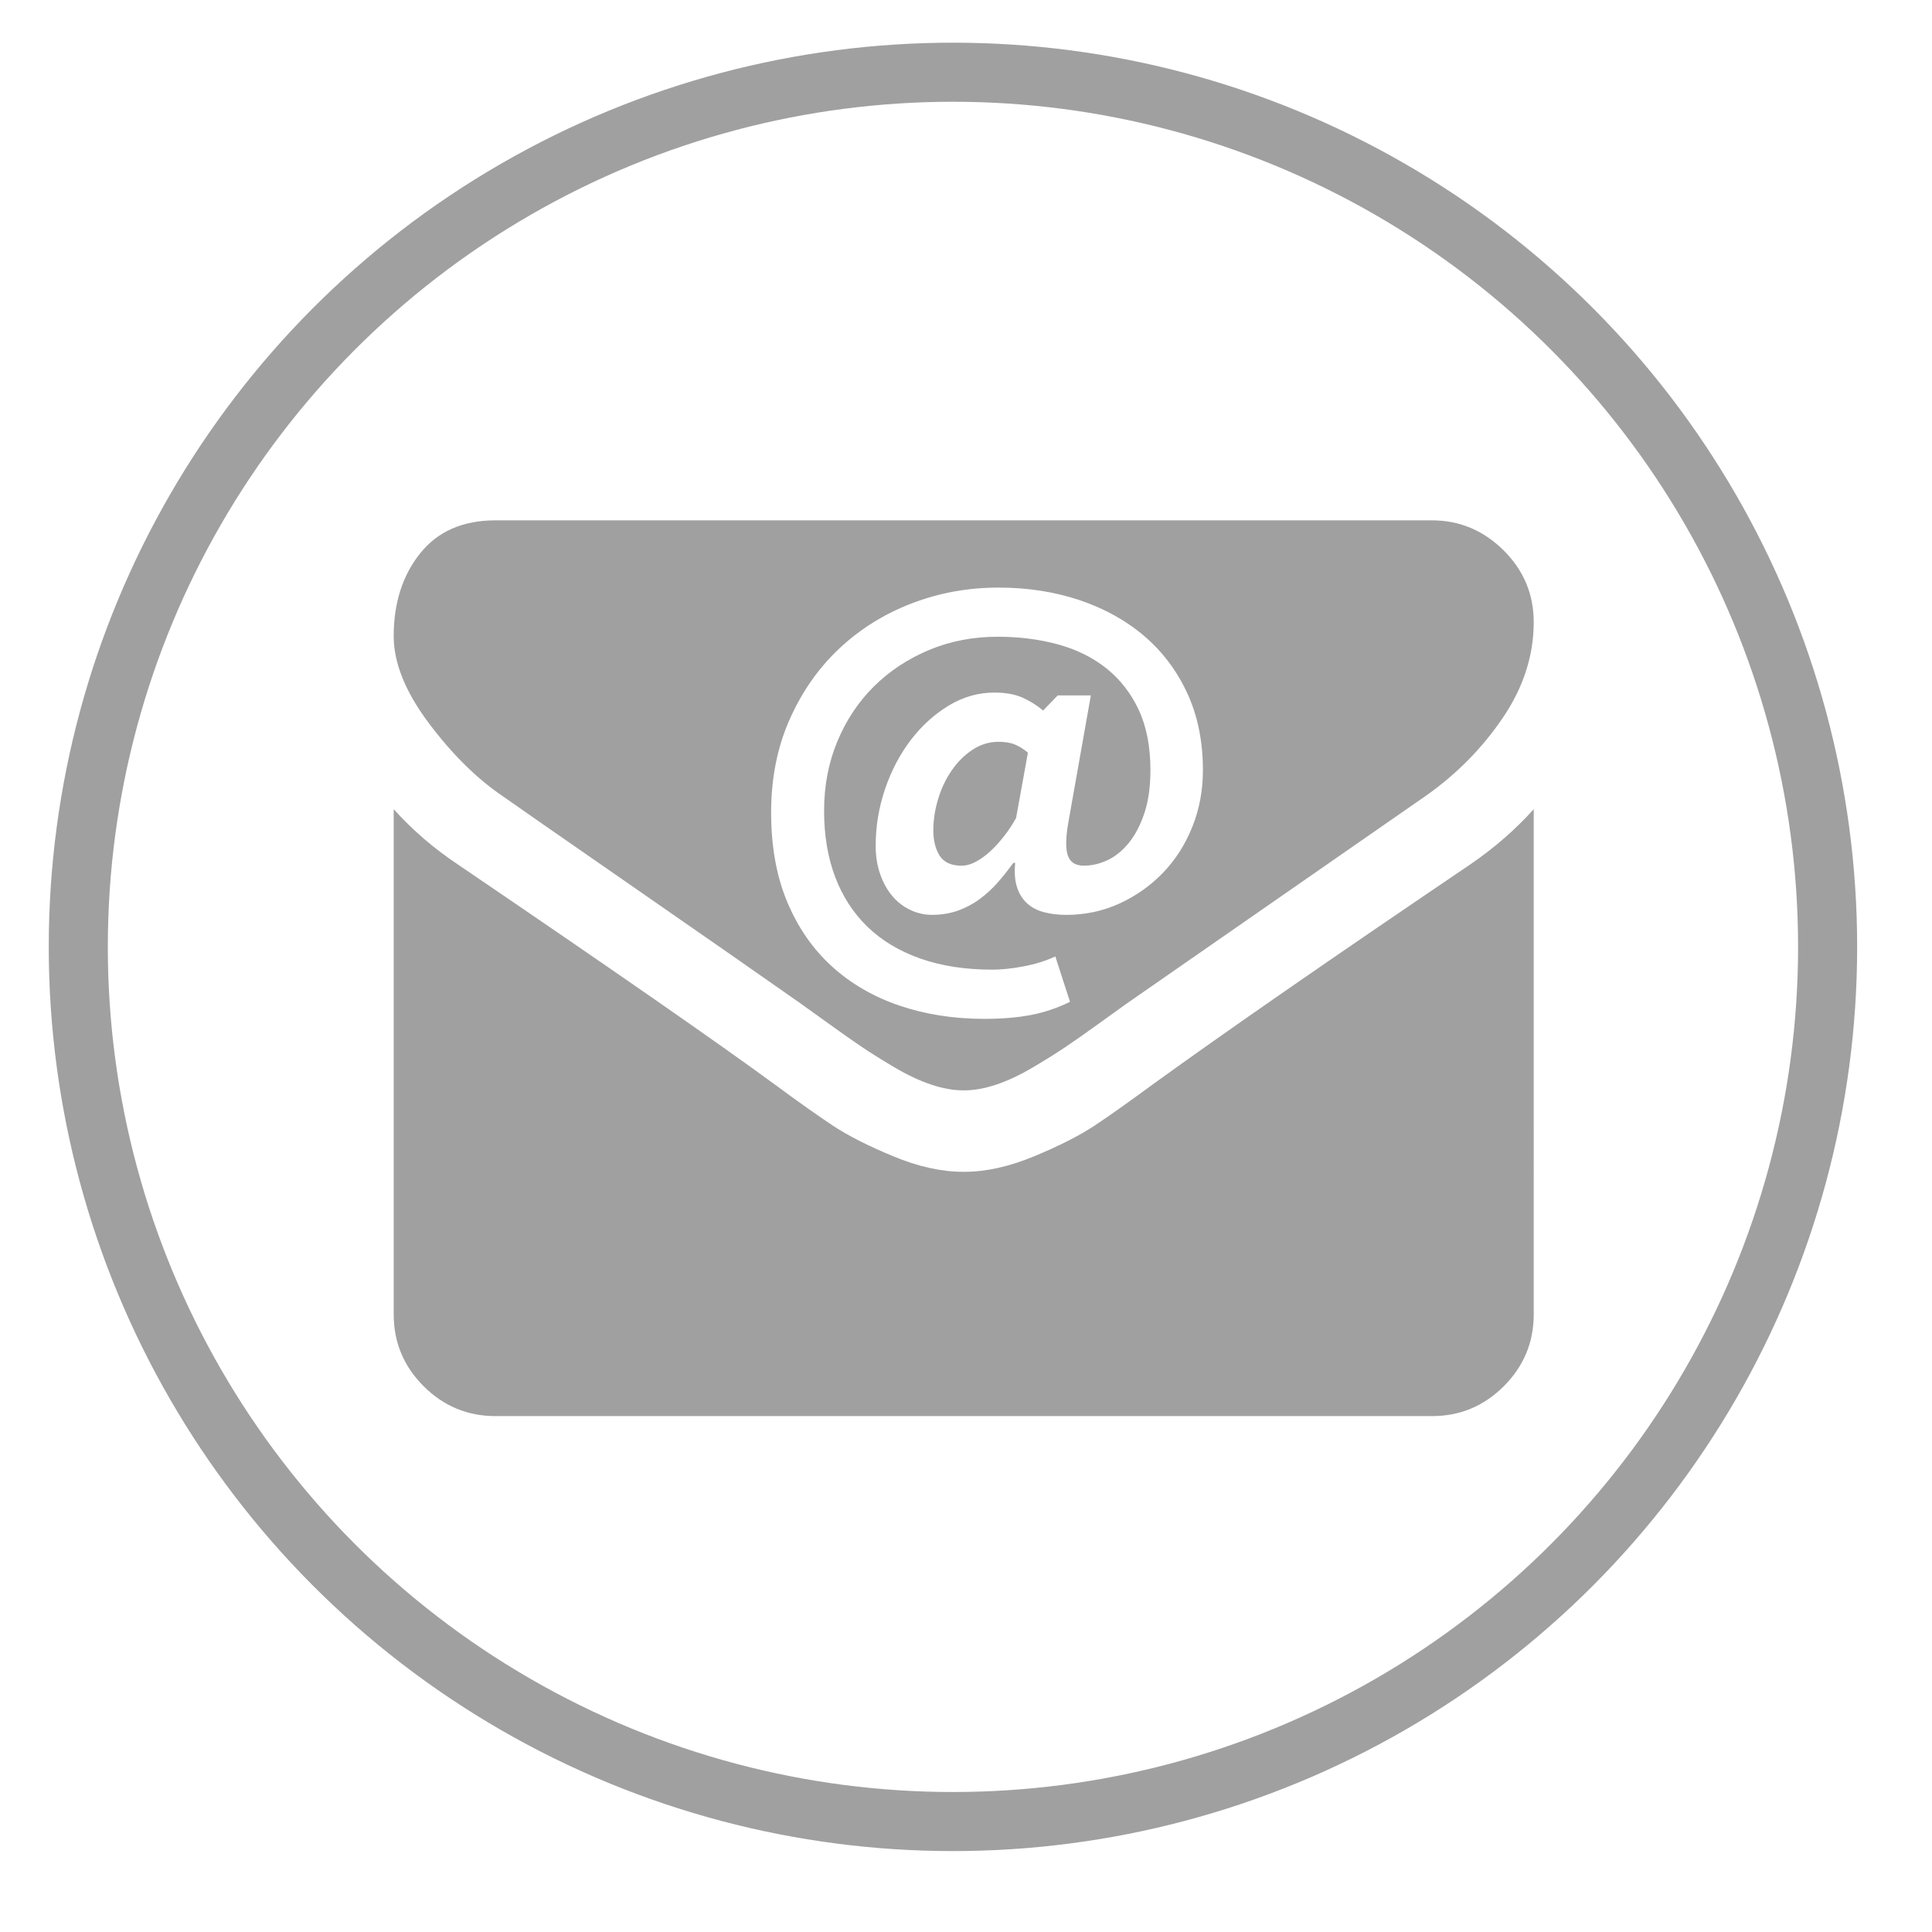
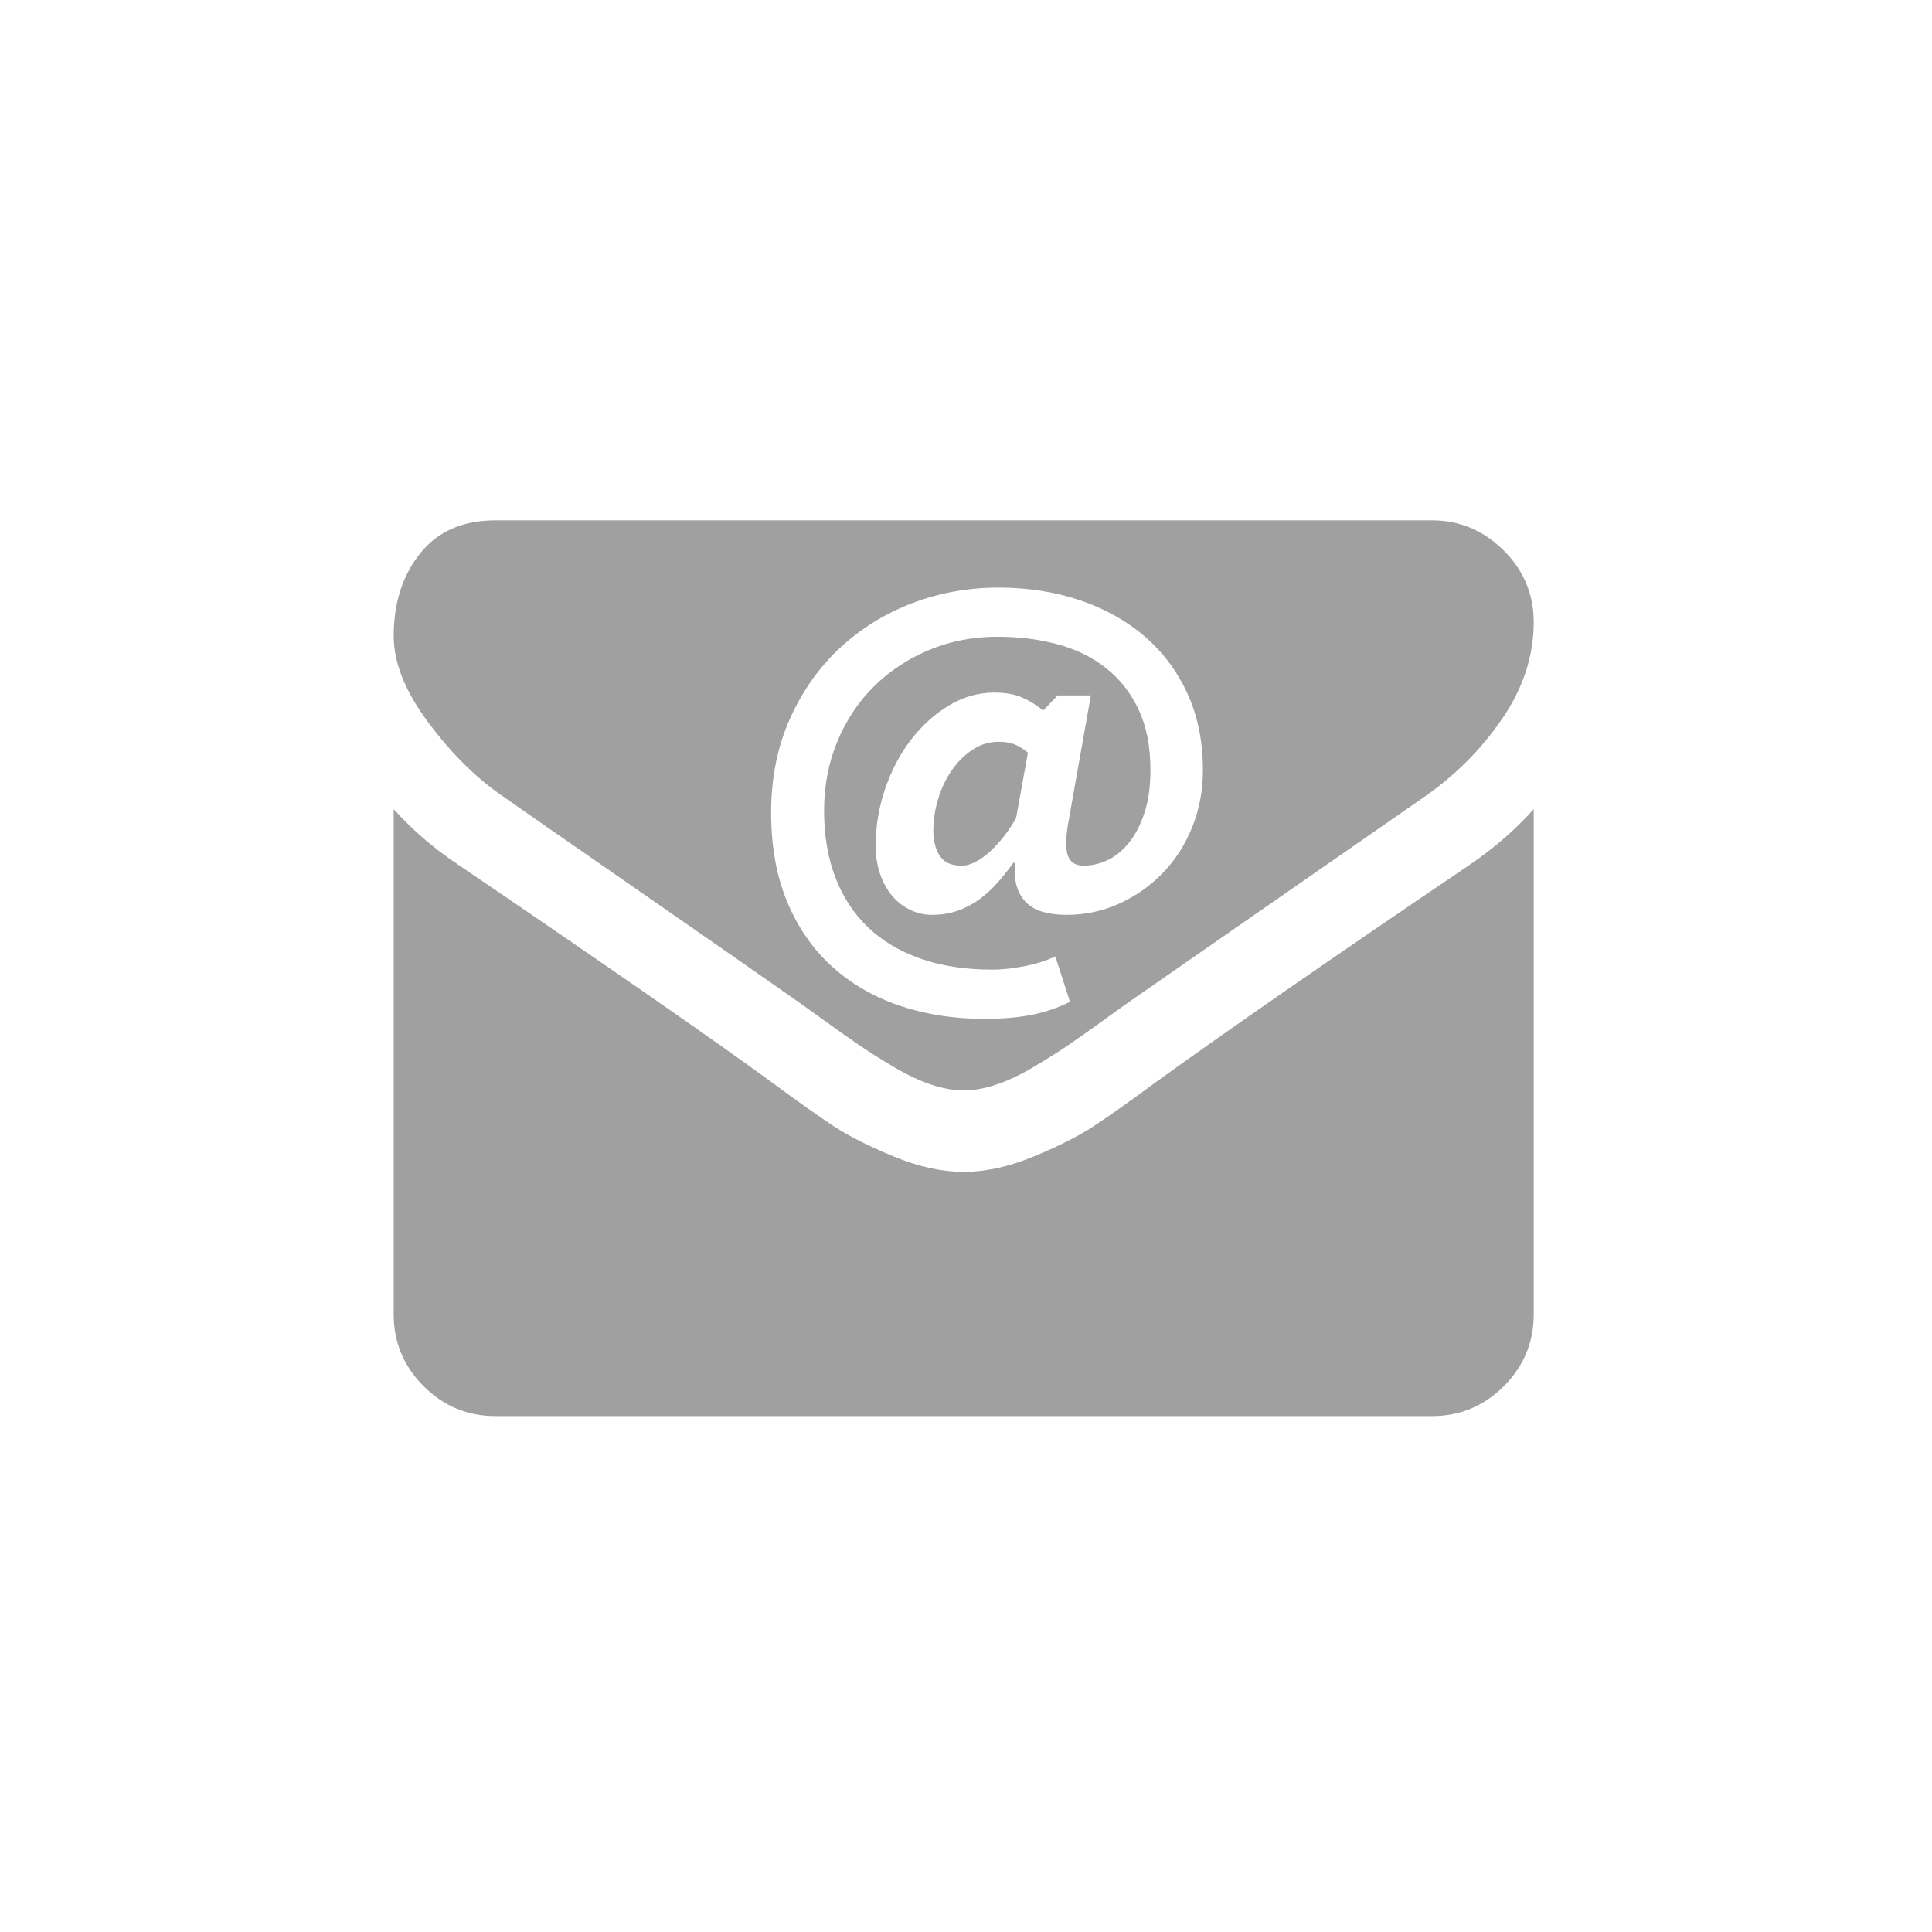
<svg xmlns="http://www.w3.org/2000/svg" version="1.1" id="Capa_1" x="0px" y="0px" width="148.07px" height="148.07px" viewBox="0 0 148.07 148.07" enable-background="new 0 0 148.07 148.07" xml:space="preserve">
  <path fill="#A0A0A0" d="M112.669,66.258c-10.661,7.215-18.755,12.823-24.28,16.822c-1.853,1.364-3.356,2.43-4.51,3.194  c-1.154,0.764-2.69,1.544-4.607,2.34c-1.918,0.797-3.705,1.194-5.362,1.194h-0.05H73.81c-1.658,0-3.446-0.397-5.363-1.194  c-1.918-0.796-3.454-1.576-4.607-2.34c-1.154-0.763-2.657-1.828-4.51-3.194c-4.388-3.218-12.465-8.825-24.232-16.822  c-1.853-1.234-3.495-2.65-4.925-4.242v38.712c0,2.146,0.763,3.982,2.292,5.51c1.528,1.528,3.364,2.293,5.51,2.293h71.77  c2.145,0,3.982-0.764,5.509-2.293c1.528-1.528,2.292-3.363,2.292-5.51V62.016C116.147,63.576,114.522,64.99,112.669,66.258z" />
  <g>
-     <path fill="none" d="M87.698,48.749c-1.401-1.197-3.057-2.114-4.965-2.755c-1.909-0.639-3.976-0.96-6.199-0.96   c-2.344,0-4.567,0.405-6.669,1.214c-2.102,0.81-3.95,1.964-5.545,3.461c-1.595,1.5-2.864,3.313-3.805,5.438   c-0.943,2.126-1.414,4.507-1.414,7.141c0,2.585,0.41,4.863,1.231,6.831c0.823,1.969,1.964,3.619,3.427,4.948   c1.461,1.328,3.188,2.33,5.182,3.008c1.993,0.675,4.163,1.014,6.507,1.014c1.328,0,2.506-0.097,3.534-0.291   c1.027-0.192,2.035-0.53,3.026-1.014l-1.124-3.48c-0.725,0.339-1.535,0.592-2.429,0.762c-0.894,0.169-1.691,0.252-2.391,0.252   c-2.079,0-3.922-0.284-5.529-0.851s-2.954-1.377-4.041-2.427c-1.087-1.052-1.915-2.326-2.483-3.825   c-0.567-1.498-0.85-3.189-0.85-5.074c0-1.909,0.337-3.679,1.014-5.309c0.676-1.631,1.613-3.039,2.809-4.223   c1.197-1.184,2.604-2.113,4.223-2.791c1.619-0.676,3.371-1.015,5.255-1.015c1.644,0,3.178,0.194,4.604,0.581   c1.426,0.386,2.665,0.996,3.716,1.831c1.05,0.833,1.878,1.891,2.483,3.171c0.603,1.281,0.907,2.827,0.907,4.64   c0,1.257-0.152,2.345-0.453,3.263c-0.302,0.918-0.694,1.678-1.178,2.283c-0.483,0.604-1.027,1.05-1.631,1.341   c-0.604,0.29-1.221,0.435-1.848,0.435c-0.628,0-1.033-0.254-1.214-0.76c-0.182-0.508-0.175-1.33,0.018-2.466l1.74-9.823h-2.537   l-1.123,1.16c-0.484-0.411-1.015-0.743-1.595-0.997c-0.579-0.254-1.293-0.38-2.139-0.38c-1.231,0-2.397,0.332-3.497,0.996   c-1.1,0.666-2.066,1.541-2.9,2.628c-0.833,1.087-1.492,2.337-1.975,3.752c-0.483,1.413-0.724,2.87-0.724,4.367   c0,0.797,0.115,1.522,0.345,2.175c0.229,0.653,0.537,1.209,0.924,1.668c0.386,0.459,0.845,0.816,1.378,1.07   c0.531,0.253,1.087,0.38,1.667,0.38c0.725,0,1.389-0.11,1.994-0.326c0.603-0.217,1.16-0.512,1.667-0.888   c0.508-0.375,0.973-0.803,1.396-1.287c0.422-0.483,0.814-0.977,1.177-1.485h0.145c-0.074,0.75-0.025,1.377,0.145,1.885   c0.169,0.508,0.429,0.918,0.78,1.233c0.35,0.314,0.785,0.538,1.304,0.671c0.521,0.133,1.081,0.199,1.686,0.199   c1.449,0,2.809-0.29,4.077-0.87c1.268-0.58,2.379-1.365,3.334-2.356c0.953-0.99,1.703-2.162,2.246-3.516   c0.544-1.354,0.815-2.803,0.815-4.35c0-2.199-0.399-4.163-1.196-5.889C90.2,51.408,89.099,49.945,87.698,48.749z M77.875,62.689   c-0.266,0.483-0.568,0.942-0.907,1.377c-0.339,0.434-0.688,0.821-1.05,1.159c-0.364,0.339-0.738,0.61-1.125,0.817   c-0.386,0.205-0.749,0.307-1.087,0.307c-0.797,0-1.358-0.254-1.685-0.76c-0.327-0.507-0.49-1.16-0.49-1.959   c0-0.773,0.122-1.564,0.363-2.375c0.242-0.808,0.586-1.54,1.034-2.192c0.446-0.653,0.979-1.184,1.595-1.594   c0.616-0.411,1.287-0.616,2.011-0.616c0.508,0,0.93,0.072,1.268,0.219c0.338,0.145,0.664,0.35,0.978,0.616L77.875,62.689z" />
    <path fill="#A0A0A0" d="M115.229,42.172c-1.544-1.528-3.373-2.292-5.485-2.292h-71.77c-2.503,0-4.429,0.845-5.778,2.535   c-1.349,1.69-2.023,3.803-2.023,6.338c0,2.048,0.894,4.266,2.682,6.656c1.788,2.39,3.689,4.266,5.704,5.632   c1.105,0.78,4.437,3.096,9.995,6.948c5.559,3.852,9.816,6.818,12.775,8.897c0.325,0.228,1.015,0.723,2.072,1.488   c1.057,0.764,1.934,1.382,2.633,1.853c0.699,0.471,1.544,1,2.536,1.585c0.991,0.584,1.926,1.024,2.803,1.315   c0.878,0.293,1.69,0.439,2.438,0.439h0.049h0.049c0.747,0,1.561-0.145,2.438-0.439c0.877-0.291,1.813-0.731,2.803-1.315   c0.991-0.586,1.836-1.114,2.535-1.585c0.699-0.471,1.576-1.089,2.633-1.853c1.056-0.765,1.748-1.26,2.072-1.488   c2.99-2.08,10.597-7.362,22.818-15.846c2.373-1.657,4.355-3.656,5.948-5.997c1.594-2.339,2.389-4.794,2.389-7.361   C117.545,45.537,116.773,43.701,115.229,42.172z M91.378,63.375c-0.543,1.354-1.293,2.526-2.246,3.516   c-0.956,0.99-2.066,1.775-3.334,2.356c-1.268,0.579-2.628,0.87-4.077,0.87c-0.605,0-1.165-0.066-1.686-0.199   c-0.519-0.133-0.954-0.357-1.304-0.671c-0.351-0.315-0.61-0.725-0.78-1.233c-0.169-0.507-0.219-1.135-0.145-1.885h-0.145   c-0.363,0.508-0.755,1.003-1.177,1.485c-0.423,0.484-0.888,0.913-1.396,1.287c-0.507,0.376-1.063,0.671-1.667,0.888   c-0.605,0.216-1.269,0.326-1.994,0.326c-0.579,0-1.136-0.127-1.667-0.38c-0.533-0.254-0.992-0.611-1.378-1.07   c-0.387-0.459-0.696-1.014-0.924-1.668c-0.23-0.653-0.345-1.378-0.345-2.175c0-1.498,0.241-2.954,0.724-4.367   c0.483-1.414,1.143-2.664,1.975-3.752c0.833-1.087,1.8-1.962,2.9-2.628c1.1-0.664,2.266-0.996,3.497-0.996   c0.846,0,1.559,0.126,2.139,0.38c0.58,0.254,1.111,0.586,1.595,0.997l1.123-1.16h2.537l-1.74,9.823   c-0.194,1.136-0.2,1.958-0.018,2.466c0.182,0.506,0.586,0.76,1.214,0.76c0.628,0,1.244-0.145,1.848-0.435   c0.604-0.29,1.147-0.736,1.631-1.341c0.484-0.604,0.876-1.364,1.178-2.283c0.302-0.918,0.453-2.005,0.453-3.263   c0-1.812-0.303-3.359-0.907-4.64c-0.604-1.281-1.432-2.339-2.483-3.171c-1.051-0.835-2.29-1.444-3.716-1.831   c-1.426-0.387-2.96-0.581-4.604-0.581c-1.885,0-3.636,0.339-5.255,1.015c-1.618,0.678-3.026,1.608-4.223,2.791   c-1.196,1.184-2.132,2.592-2.809,4.223c-0.677,1.63-1.014,3.4-1.014,5.309c0,1.885,0.283,3.576,0.85,5.074   c0.568,1.499,1.396,2.773,2.483,3.825c1.087,1.05,2.434,1.86,4.041,2.427s3.45,0.851,5.529,0.851c0.7,0,1.497-0.084,2.391-0.252   c0.894-0.17,1.704-0.423,2.429-0.762l1.124,3.48c-0.991,0.483-1.999,0.821-3.026,1.014c-1.027,0.194-2.206,0.291-3.534,0.291   c-2.344,0-4.513-0.339-6.507-1.014c-1.994-0.678-3.721-1.68-5.182-3.008c-1.463-1.329-2.604-2.979-3.427-4.948   C59.51,67.15,59.1,64.872,59.1,62.287c0-2.634,0.471-5.014,1.414-7.141c0.942-2.125,2.211-3.938,3.805-5.438   c1.595-1.498,3.443-2.651,5.545-3.461c2.102-0.809,4.325-1.214,6.669-1.214c2.223,0,4.289,0.321,6.199,0.96   c1.908,0.641,3.564,1.558,4.965,2.755c1.401,1.196,2.502,2.659,3.299,4.386c0.797,1.727,1.196,3.691,1.196,5.889   C92.193,60.572,91.922,62.021,91.378,63.375z" />
    <path fill="#A0A0A0" d="M76.534,56.852c-0.724,0-1.395,0.205-2.011,0.616c-0.616,0.41-1.149,0.941-1.595,1.594   c-0.448,0.653-0.792,1.384-1.034,2.192c-0.241,0.811-0.363,1.602-0.363,2.375c0,0.798,0.163,1.451,0.49,1.959   c0.326,0.506,0.887,0.76,1.685,0.76c0.339,0,0.701-0.102,1.087-0.307c0.387-0.206,0.761-0.478,1.125-0.817   c0.362-0.338,0.712-0.725,1.05-1.159c0.339-0.436,0.64-0.894,0.907-1.377l0.905-5.002c-0.314-0.266-0.64-0.472-0.978-0.616   C77.464,56.923,77.042,56.852,76.534,56.852z" />
  </g>
-   <circle fill="none" stroke="#A0A0A0" stroke-width="4.527" stroke-miterlimit="10" cx="73.035" cy="72.57" r="67.035" />
</svg>